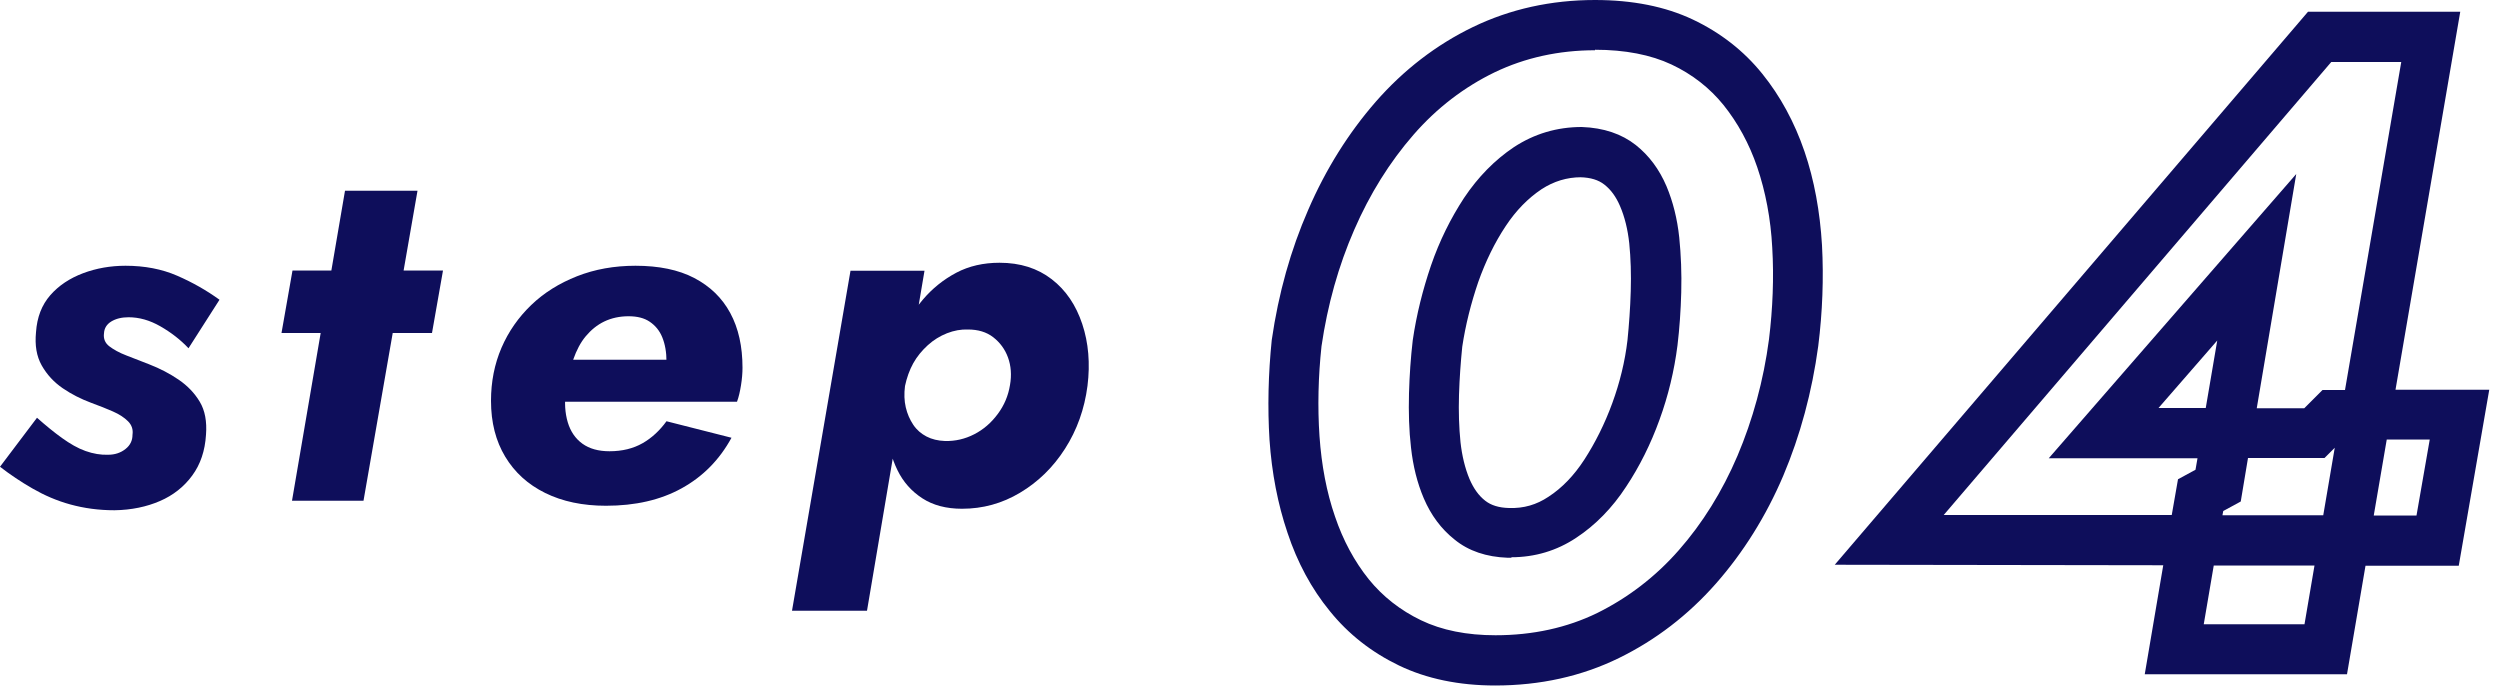
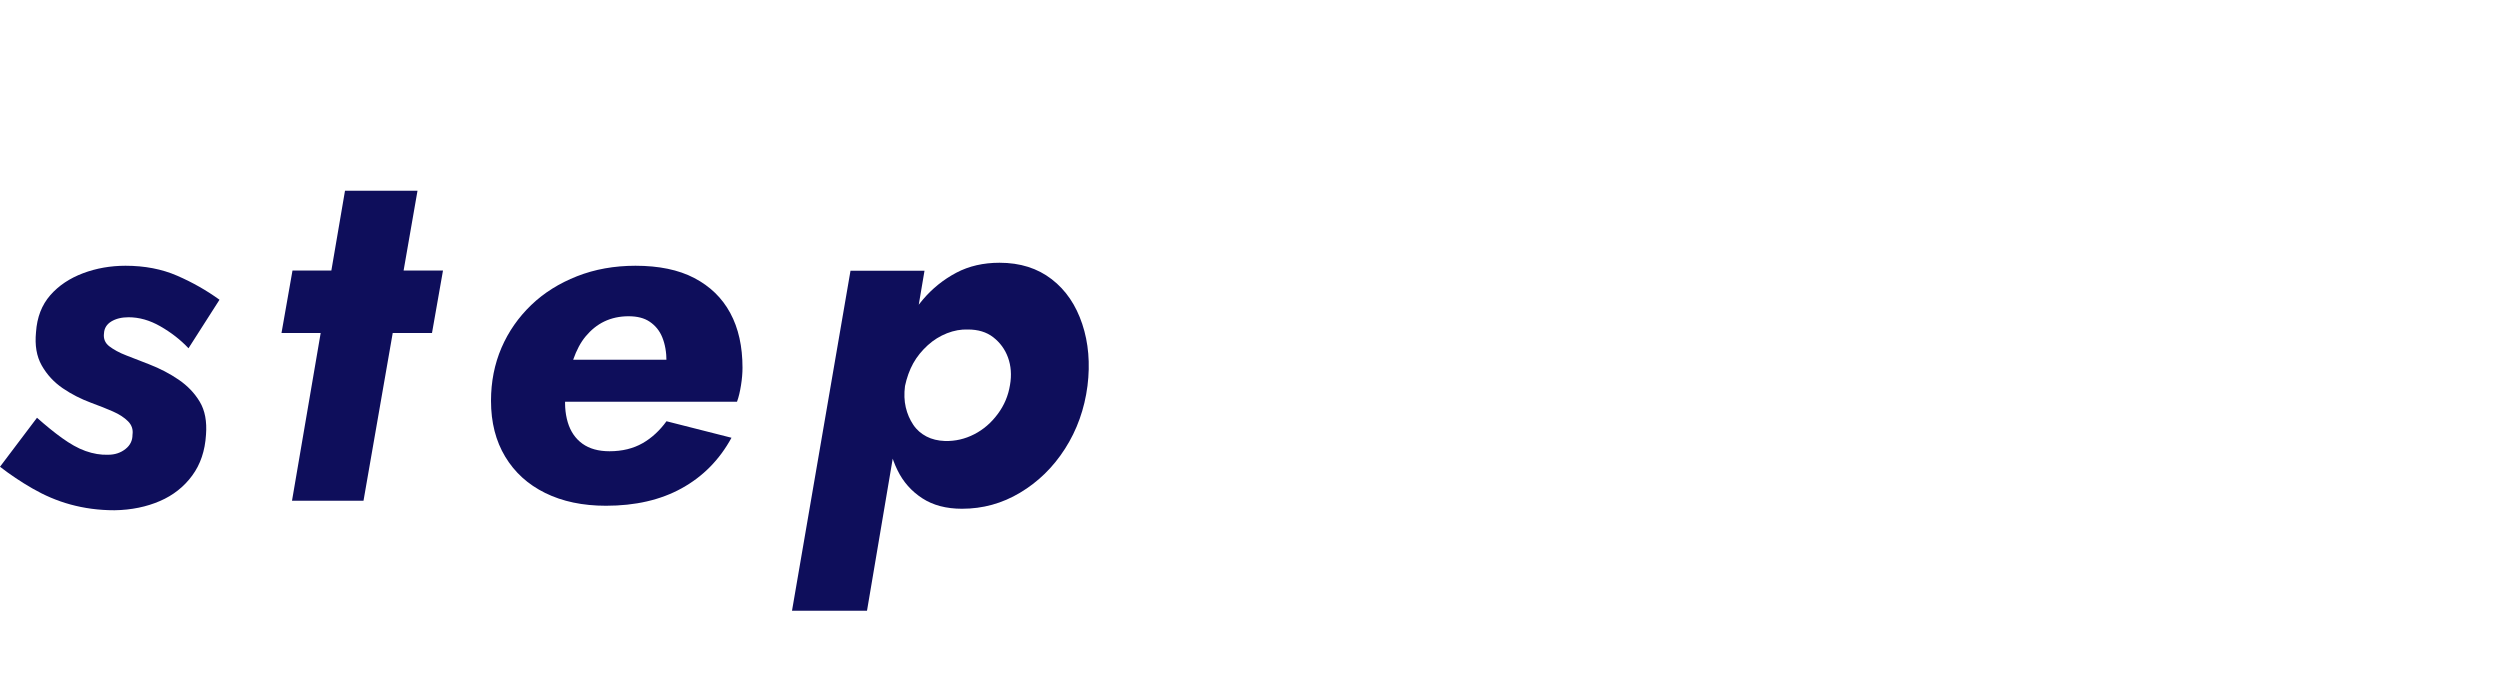
<svg xmlns="http://www.w3.org/2000/svg" width="100" height="28" viewBox="0 0 100 28" fill="none">
  <path d="M2.48 17.52C2.8 17.75 3.11 17.93 3.42 18.04C3.73 18.15 4.03 18.2 4.32 18.19C4.6 18.19 4.83 18.11 5.02 17.96C5.21 17.81 5.3 17.62 5.3 17.39C5.33 17.18 5.27 17 5.12 16.85C4.97 16.7 4.77 16.57 4.52 16.46C4.27 16.35 3.97 16.23 3.64 16.11C3.24 15.96 2.86 15.77 2.51 15.53C2.16 15.29 1.88 14.99 1.67 14.62C1.46 14.25 1.39 13.81 1.44 13.29C1.48 12.69 1.67 12.2 2.01 11.81C2.35 11.42 2.79 11.13 3.32 10.93C3.85 10.73 4.42 10.63 5.02 10.63C5.78 10.63 6.47 10.76 7.09 11.03C7.71 11.3 8.27 11.62 8.78 11.99L7.54 13.93C7.21 13.58 6.83 13.29 6.41 13.05C5.99 12.81 5.57 12.69 5.14 12.69C4.86 12.69 4.63 12.75 4.45 12.86C4.27 12.97 4.17 13.13 4.16 13.33C4.13 13.54 4.2 13.72 4.37 13.85C4.54 13.98 4.77 14.11 5.06 14.22C5.35 14.33 5.65 14.45 5.96 14.57C6.4 14.74 6.8 14.95 7.15 15.19C7.5 15.43 7.78 15.72 7.99 16.07C8.2 16.42 8.28 16.86 8.24 17.39C8.2 18.03 8.02 18.57 7.69 19.02C7.36 19.47 6.93 19.81 6.4 20.04C5.87 20.27 5.26 20.4 4.58 20.41C3.95 20.41 3.37 20.33 2.82 20.18C2.27 20.03 1.77 19.81 1.3 19.54C0.83 19.27 0.4 18.98 0 18.67L1.48 16.71C1.83 17.02 2.16 17.29 2.48 17.52Z" fill="#0E0E5B" />
  <path d="M17.72 10.82L17.28 13.32H11.26L11.7 10.82H17.72ZM16.7 7.63L14.54 20.03H11.68L13.8 7.63H16.7Z" fill="#0E0E5B" />
  <path d="M21.81 19.72C21.12 19.38 20.59 18.9 20.21 18.27C19.83 17.64 19.64 16.9 19.64 16.03C19.64 15.27 19.78 14.56 20.06 13.91C20.34 13.26 20.74 12.69 21.25 12.2C21.76 11.71 22.37 11.33 23.08 11.05C23.79 10.77 24.57 10.63 25.42 10.63C26.35 10.63 27.14 10.79 27.77 11.12C28.4 11.45 28.88 11.91 29.21 12.52C29.54 13.13 29.7 13.86 29.7 14.71C29.7 14.92 29.68 15.16 29.64 15.41C29.6 15.66 29.55 15.88 29.48 16.07H21.16V14.39H27.08L26.38 15.31C26.46 15.18 26.53 15.03 26.58 14.88C26.63 14.73 26.66 14.59 26.66 14.47C26.66 14.08 26.6 13.76 26.49 13.49C26.38 13.22 26.21 13.02 25.99 12.87C25.77 12.72 25.49 12.65 25.14 12.65C24.79 12.65 24.46 12.72 24.17 12.86C23.88 13 23.64 13.2 23.43 13.45C23.22 13.7 23.06 14.01 22.93 14.38C22.8 14.75 22.71 15.16 22.64 15.61C22.57 16.09 22.6 16.52 22.71 16.89C22.82 17.26 23.02 17.55 23.3 17.75C23.58 17.95 23.94 18.05 24.38 18.05C24.89 18.05 25.33 17.94 25.7 17.73C26.07 17.52 26.39 17.22 26.66 16.85L29.26 17.51C28.78 18.39 28.12 19.06 27.27 19.53C26.42 20 25.41 20.23 24.24 20.23C23.31 20.23 22.5 20.06 21.81 19.72Z" fill="#0E0E5B" />
  <path d="M31.68 24.43L34.02 10.83H36.98L34.68 24.43H31.68ZM42.6 17.95C42.12 18.7 41.52 19.28 40.8 19.71C40.08 20.14 39.31 20.35 38.48 20.35C37.85 20.35 37.32 20.21 36.89 19.93C36.46 19.65 36.13 19.28 35.9 18.81C35.67 18.34 35.53 17.82 35.46 17.24C35.39 16.66 35.4 16.06 35.48 15.43C35.57 14.76 35.74 14.14 35.98 13.55C36.22 12.96 36.53 12.44 36.91 11.99C37.29 11.54 37.74 11.18 38.25 10.91C38.76 10.64 39.34 10.51 39.98 10.51C40.81 10.51 41.5 10.73 42.07 11.17C42.64 11.61 43.04 12.21 43.29 12.96C43.54 13.71 43.61 14.54 43.5 15.43C43.38 16.36 43.08 17.2 42.6 17.95ZM40.32 14.3C40.2 13.97 40 13.7 39.73 13.49C39.46 13.28 39.12 13.18 38.72 13.18C38.44 13.17 38.16 13.22 37.88 13.33C37.6 13.44 37.34 13.6 37.11 13.81C36.88 14.02 36.68 14.26 36.53 14.53C36.38 14.8 36.27 15.11 36.2 15.44C36.16 15.75 36.17 16.03 36.23 16.29C36.29 16.55 36.39 16.78 36.53 16.99C36.67 17.2 36.85 17.35 37.06 17.46C37.27 17.57 37.52 17.63 37.8 17.64C38.21 17.65 38.6 17.56 38.97 17.37C39.34 17.18 39.65 16.91 39.91 16.56C40.17 16.21 40.33 15.83 40.4 15.4C40.47 15 40.44 14.63 40.32 14.3Z" fill="#0E0E5B" />
-   <path d="M59.81 27.42C58.36 27.42 57.06 27.15 55.96 26.62C54.86 26.09 53.93 25.36 53.19 24.44C52.46 23.55 51.89 22.49 51.5 21.31C51.11 20.16 50.87 18.91 50.78 17.59C50.7 16.31 50.73 14.96 50.87 13.6C51.14 11.73 51.63 9.99 52.33 8.39C53.03 6.77 53.94 5.32 55.03 4.07C56.14 2.8 57.45 1.79 58.92 1.08C60.41 0.36 62.05 0 63.8 0C65.3 0 66.61 0.26 67.71 0.78C68.81 1.3 69.75 2.03 70.49 2.95C71.21 3.84 71.78 4.89 72.18 6.06C72.57 7.2 72.8 8.47 72.88 9.81C72.95 11.12 72.9 12.48 72.73 13.84C72.48 15.68 72.01 17.42 71.33 19.03C70.64 20.65 69.73 22.1 68.64 23.34C67.53 24.6 66.23 25.6 64.76 26.32C63.27 27.05 61.61 27.42 59.8 27.42H59.81ZM63.8 2.01C62.35 2.01 61 2.31 59.79 2.89C58.57 3.48 57.47 4.32 56.54 5.39C55.59 6.48 54.79 7.76 54.17 9.19C53.54 10.63 53.1 12.2 52.86 13.85C52.73 15.06 52.7 16.28 52.78 17.45C52.86 18.6 53.06 19.68 53.4 20.66C53.72 21.61 54.18 22.46 54.75 23.17C55.31 23.86 56.01 24.41 56.84 24.81C57.67 25.21 58.67 25.41 59.82 25.41C61.31 25.41 62.68 25.11 63.89 24.52C65.12 23.91 66.22 23.07 67.15 22.01C68.1 20.93 68.89 19.66 69.5 18.23C70.11 16.79 70.54 15.23 70.76 13.57C70.91 12.34 70.96 11.1 70.89 9.91C70.83 8.75 70.62 7.66 70.29 6.69C69.97 5.75 69.51 4.91 68.94 4.2C68.39 3.52 67.69 2.97 66.86 2.58C66.03 2.19 65 1.99 63.8 1.99V2.01ZM60.46 22.31C60.41 22.31 60.36 22.31 60.31 22.31C59.46 22.28 58.74 22.04 58.18 21.58C57.65 21.16 57.24 20.61 56.95 19.93C56.69 19.32 56.52 18.64 56.44 17.9C56.36 17.22 56.34 16.49 56.36 15.73C56.38 15.01 56.43 14.29 56.51 13.61C56.66 12.58 56.91 11.59 57.24 10.62C57.58 9.63 58.03 8.73 58.56 7.92C59.12 7.08 59.79 6.4 60.55 5.89C61.37 5.35 62.28 5.08 63.27 5.08C64.15 5.11 64.87 5.36 65.43 5.8C65.96 6.22 66.37 6.77 66.66 7.45C66.92 8.07 67.09 8.75 67.17 9.5C67.24 10.2 67.27 10.93 67.25 11.69C67.23 12.43 67.18 13.14 67.1 13.81C66.97 14.83 66.73 15.83 66.38 16.79C66.03 17.76 65.58 18.66 65.05 19.46C64.49 20.32 63.81 21.01 63.05 21.51C62.27 22.03 61.39 22.29 60.45 22.29L60.46 22.31ZM63.24 7.09C62.68 7.09 62.15 7.25 61.66 7.57C61.12 7.93 60.64 8.42 60.23 9.04C59.79 9.7 59.42 10.46 59.13 11.28C58.84 12.13 58.62 13 58.49 13.87C58.43 14.46 58.38 15.13 58.36 15.8C58.34 16.46 58.36 17.1 58.42 17.69C58.48 18.23 58.6 18.73 58.78 19.16C58.94 19.53 59.14 19.82 59.41 20.03C59.64 20.21 59.95 20.31 60.36 20.32C60.95 20.34 61.46 20.19 61.94 19.87C62.48 19.52 62.96 19.02 63.37 18.39C63.81 17.71 64.19 16.95 64.49 16.13C64.79 15.31 65 14.46 65.1 13.6C65.16 13 65.21 12.33 65.23 11.64C65.25 10.98 65.23 10.33 65.17 9.73C65.11 9.18 64.99 8.68 64.8 8.24C64.64 7.87 64.44 7.59 64.17 7.38C63.94 7.2 63.63 7.1 63.21 7.09H63.24Z" fill="#0E0E5B" />
-   <path d="M93.87 26.97H85.79L86.53 22.61L73.39 22.59L92.32 0.47H98.41L95.82 15.59H99.57L98.35 22.63H94.62L93.88 26.97H93.87ZM88.15 24.97H92.18L92.58 22.62H88.55L88.15 24.97ZM94.95 20.62H96.66L97.19 17.58H95.47L94.95 20.62ZM88.9 20.61H92.93L93.39 17.91L92.98 18.32H89.92L89.63 20.06L88.93 20.44L88.9 20.6V20.61ZM77.73 20.6H86.87L87.12 19.17L87.82 18.79L87.9 18.33H81.95L91.85 6.96L90.27 16.33H92.17L92.9 15.6H93.8L96.05 2.48H93.25L77.74 20.61L77.73 20.6ZM86.33 16.32H88.23L88.69 13.62L86.34 16.32H86.33Z" fill="#0E0E5B" />
</svg>